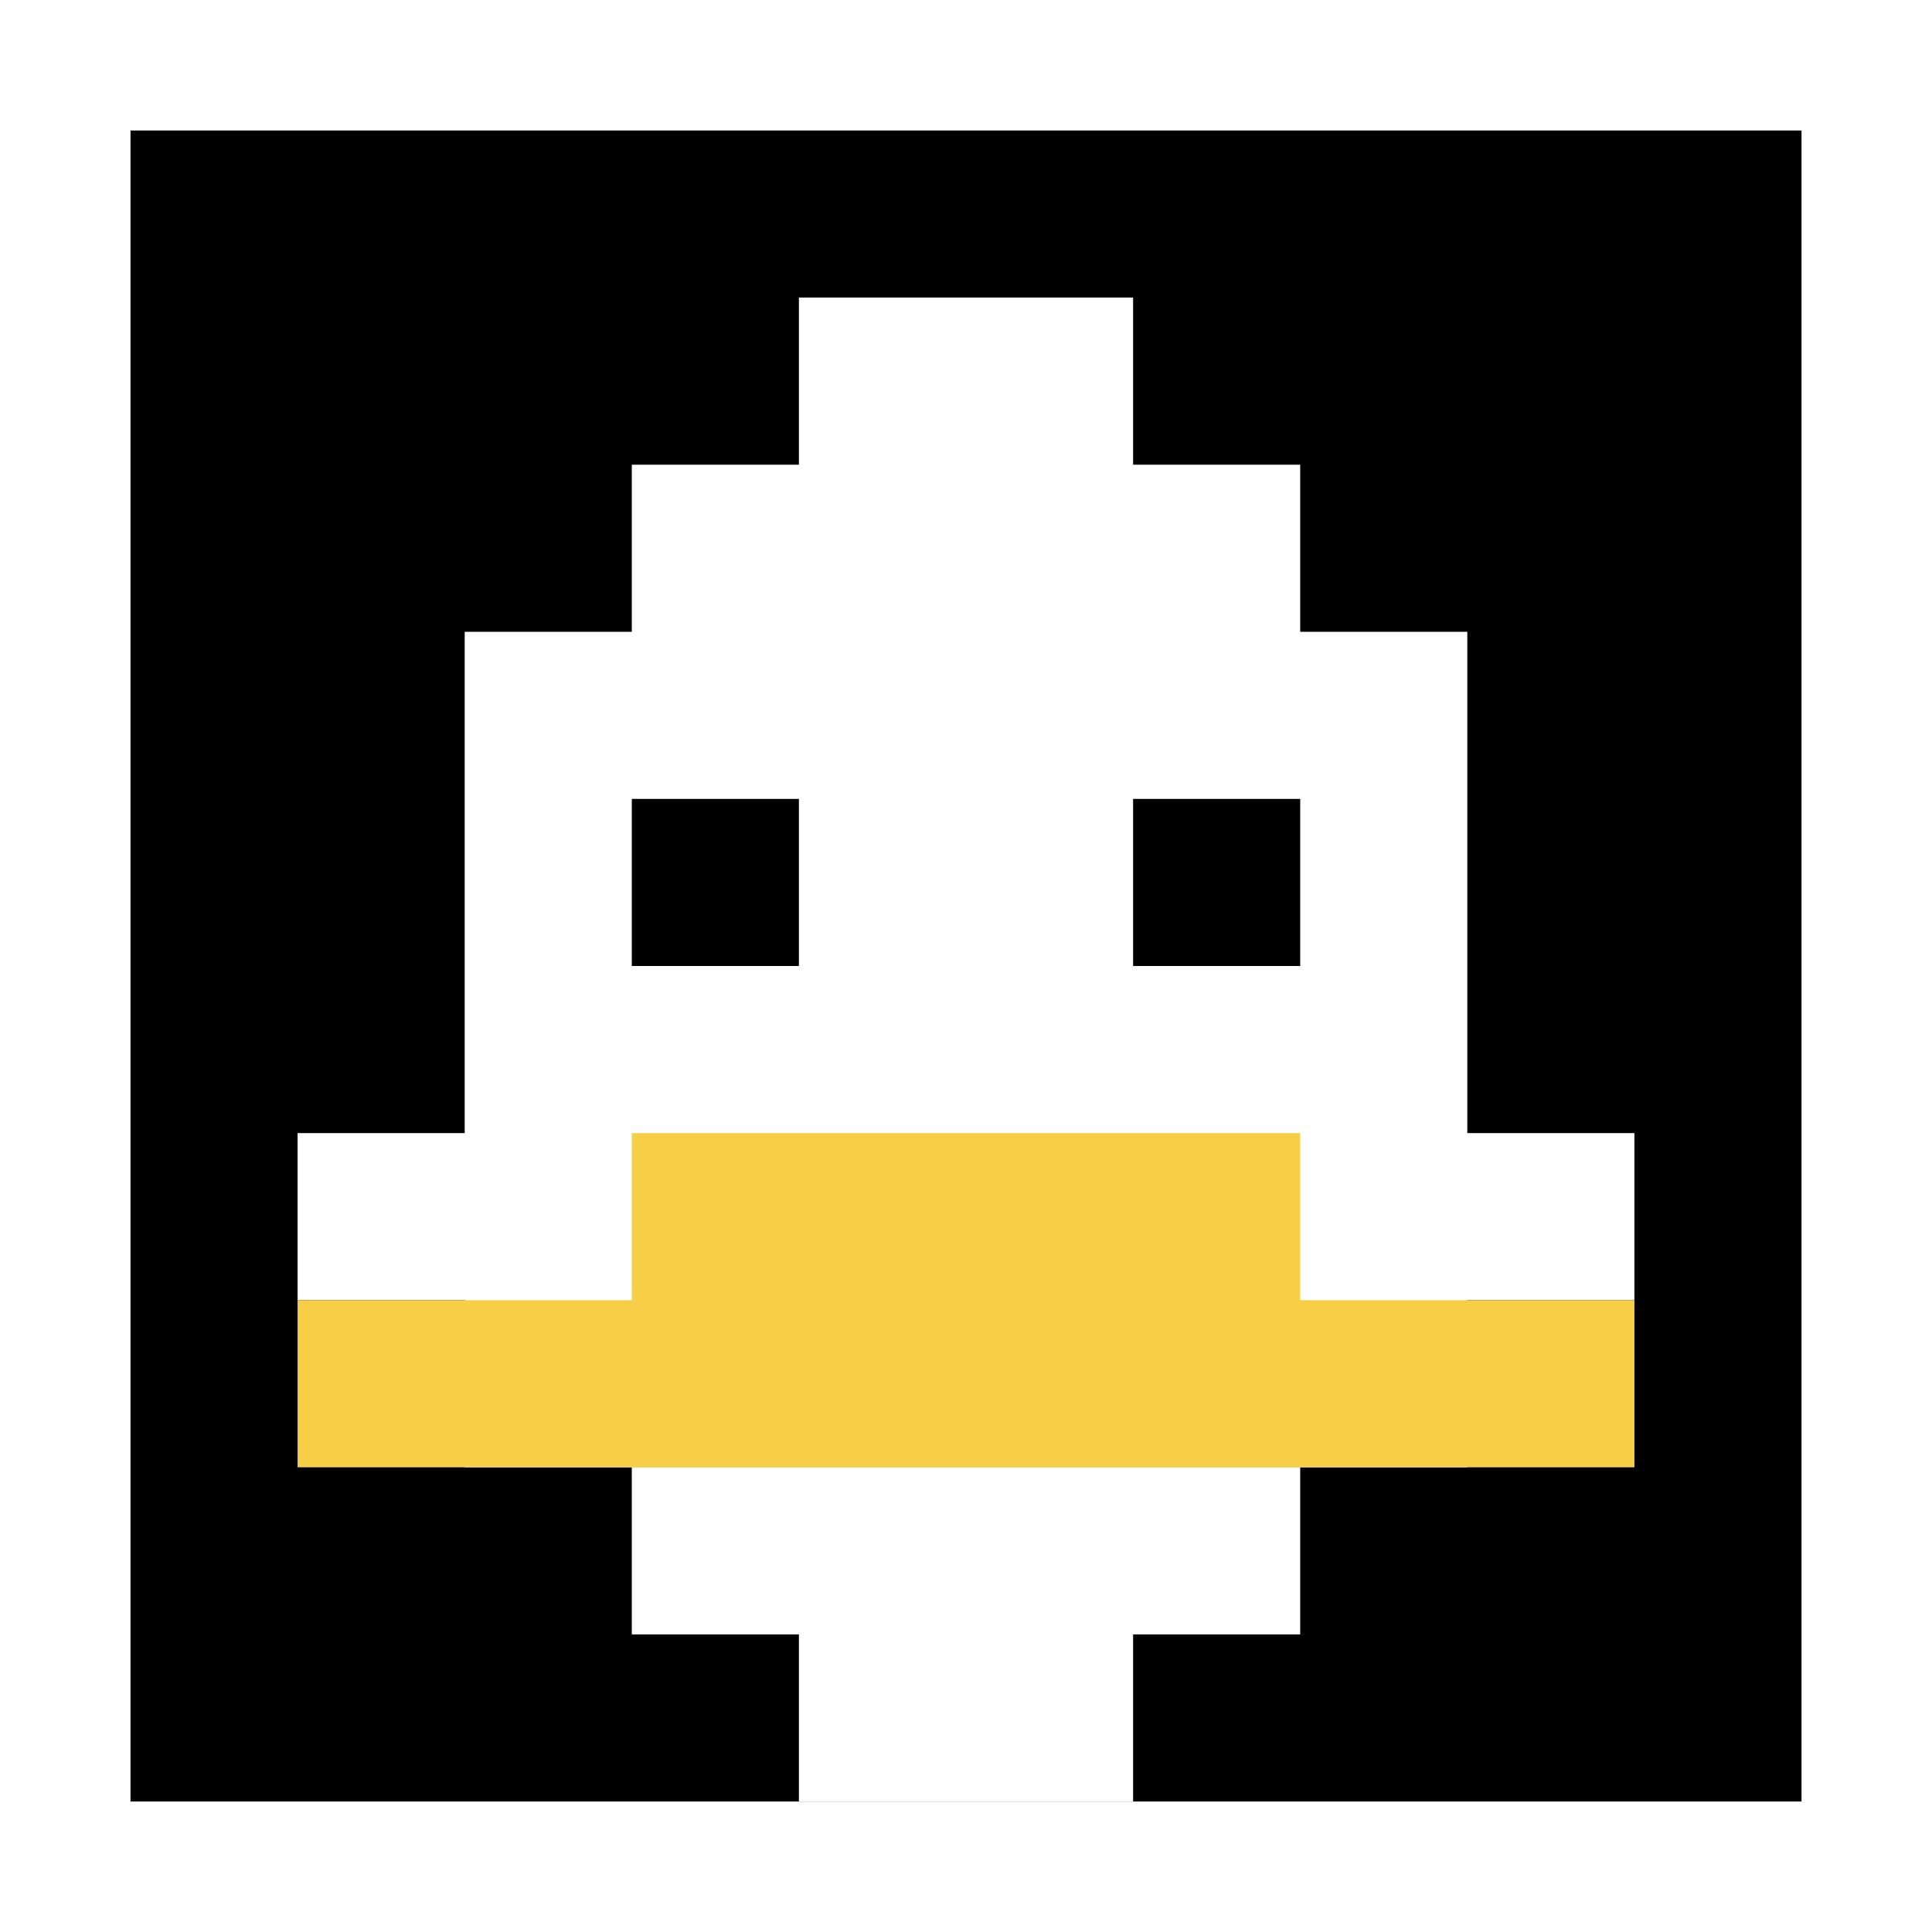
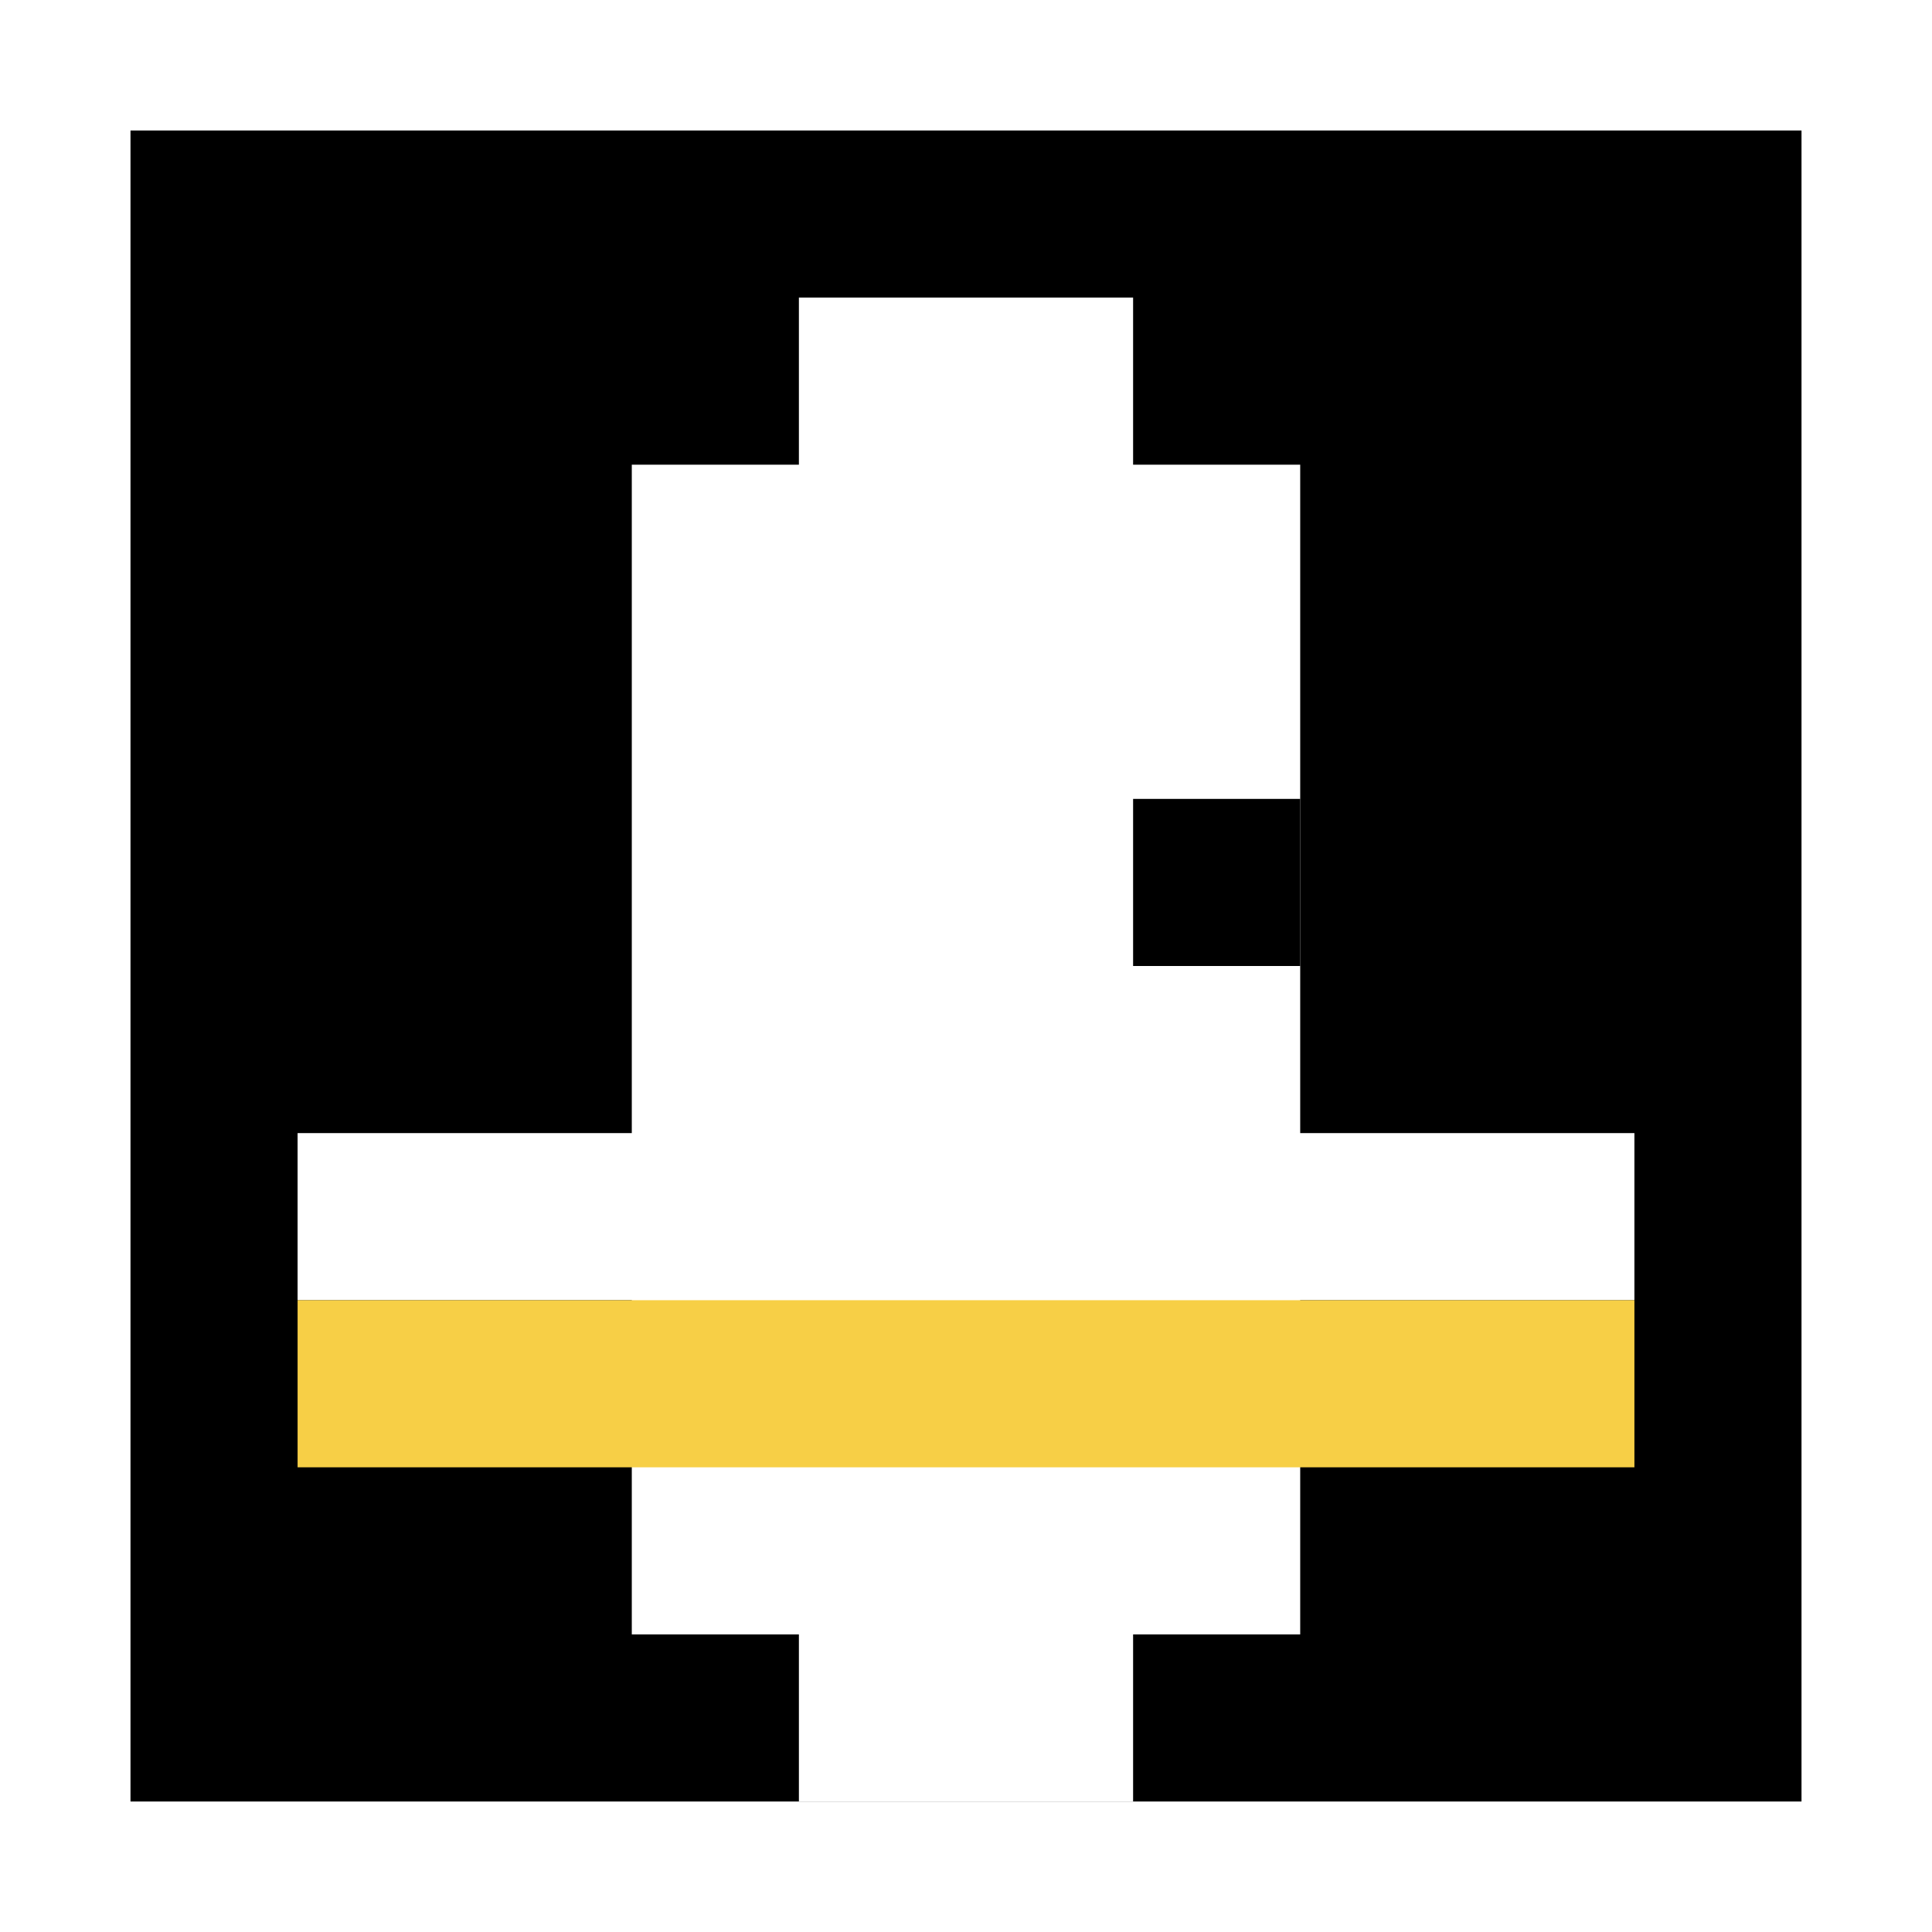
<svg xmlns="http://www.w3.org/2000/svg" version="1.1" width="533" height="533">
  <title>'goose-pfp-348877' by Dmitri Cherniak</title>
  <desc>seed=348877
backgroundColor=#ffffff
padding=0
innerPadding=36
timeout=4600
dimension=1
border=false
Save=function(){return n.handleSave()}
frame=1

Rendered at Sun Sep 15 2024 20:39:27 GMT+0200 (heure d’été d’Europe centrale)
Generated in &lt;1ms
</desc>
  <defs />
-   <rect width="100%" height="100%" fill="#ffffff" />
  <g>
    <g id="0-0">
      <rect x="36" y="36" height="461" width="461" fill="#000000" />
      <g>
        <rect id="36-36-3-2-4-7" x="174.3" y="128.2" width="184.4" height="322.7" fill="#ffffff" />
-         <rect id="36-36-2-3-6-5" x="128.2" y="174.3" width="276.6" height="230.5" fill="#ffffff" />
        <rect id="36-36-4-8-2-2" x="220.4" y="404.8" width="92.2" height="92.2" fill="#ffffff" />
        <rect id="36-36-1-6-8-1" x="82.1" y="312.6" width="368.8" height="46.1" fill="#ffffff" />
        <rect id="36-36-1-7-8-1" x="82.1" y="358.7" width="368.8" height="46.1" fill="#F7CF46" />
-         <rect id="36-36-3-6-4-2" x="174.3" y="312.6" width="184.4" height="92.2" fill="#F7CF46" />
-         <rect id="36-36-3-4-1-1" x="174.3" y="220.4" width="46.1" height="46.1" fill="#000000" />
        <rect id="36-36-6-4-1-1" x="312.6" y="220.4" width="46.1" height="46.1" fill="#000000" />
        <rect id="36-36-4-1-2-2" x="220.4" y="82.1" width="92.2" height="92.2" fill="#ffffff" />
      </g>
      <rect x="36" y="36" stroke="white" stroke-width="0" height="461" width="461" fill="none" />
    </g>
  </g>
</svg>